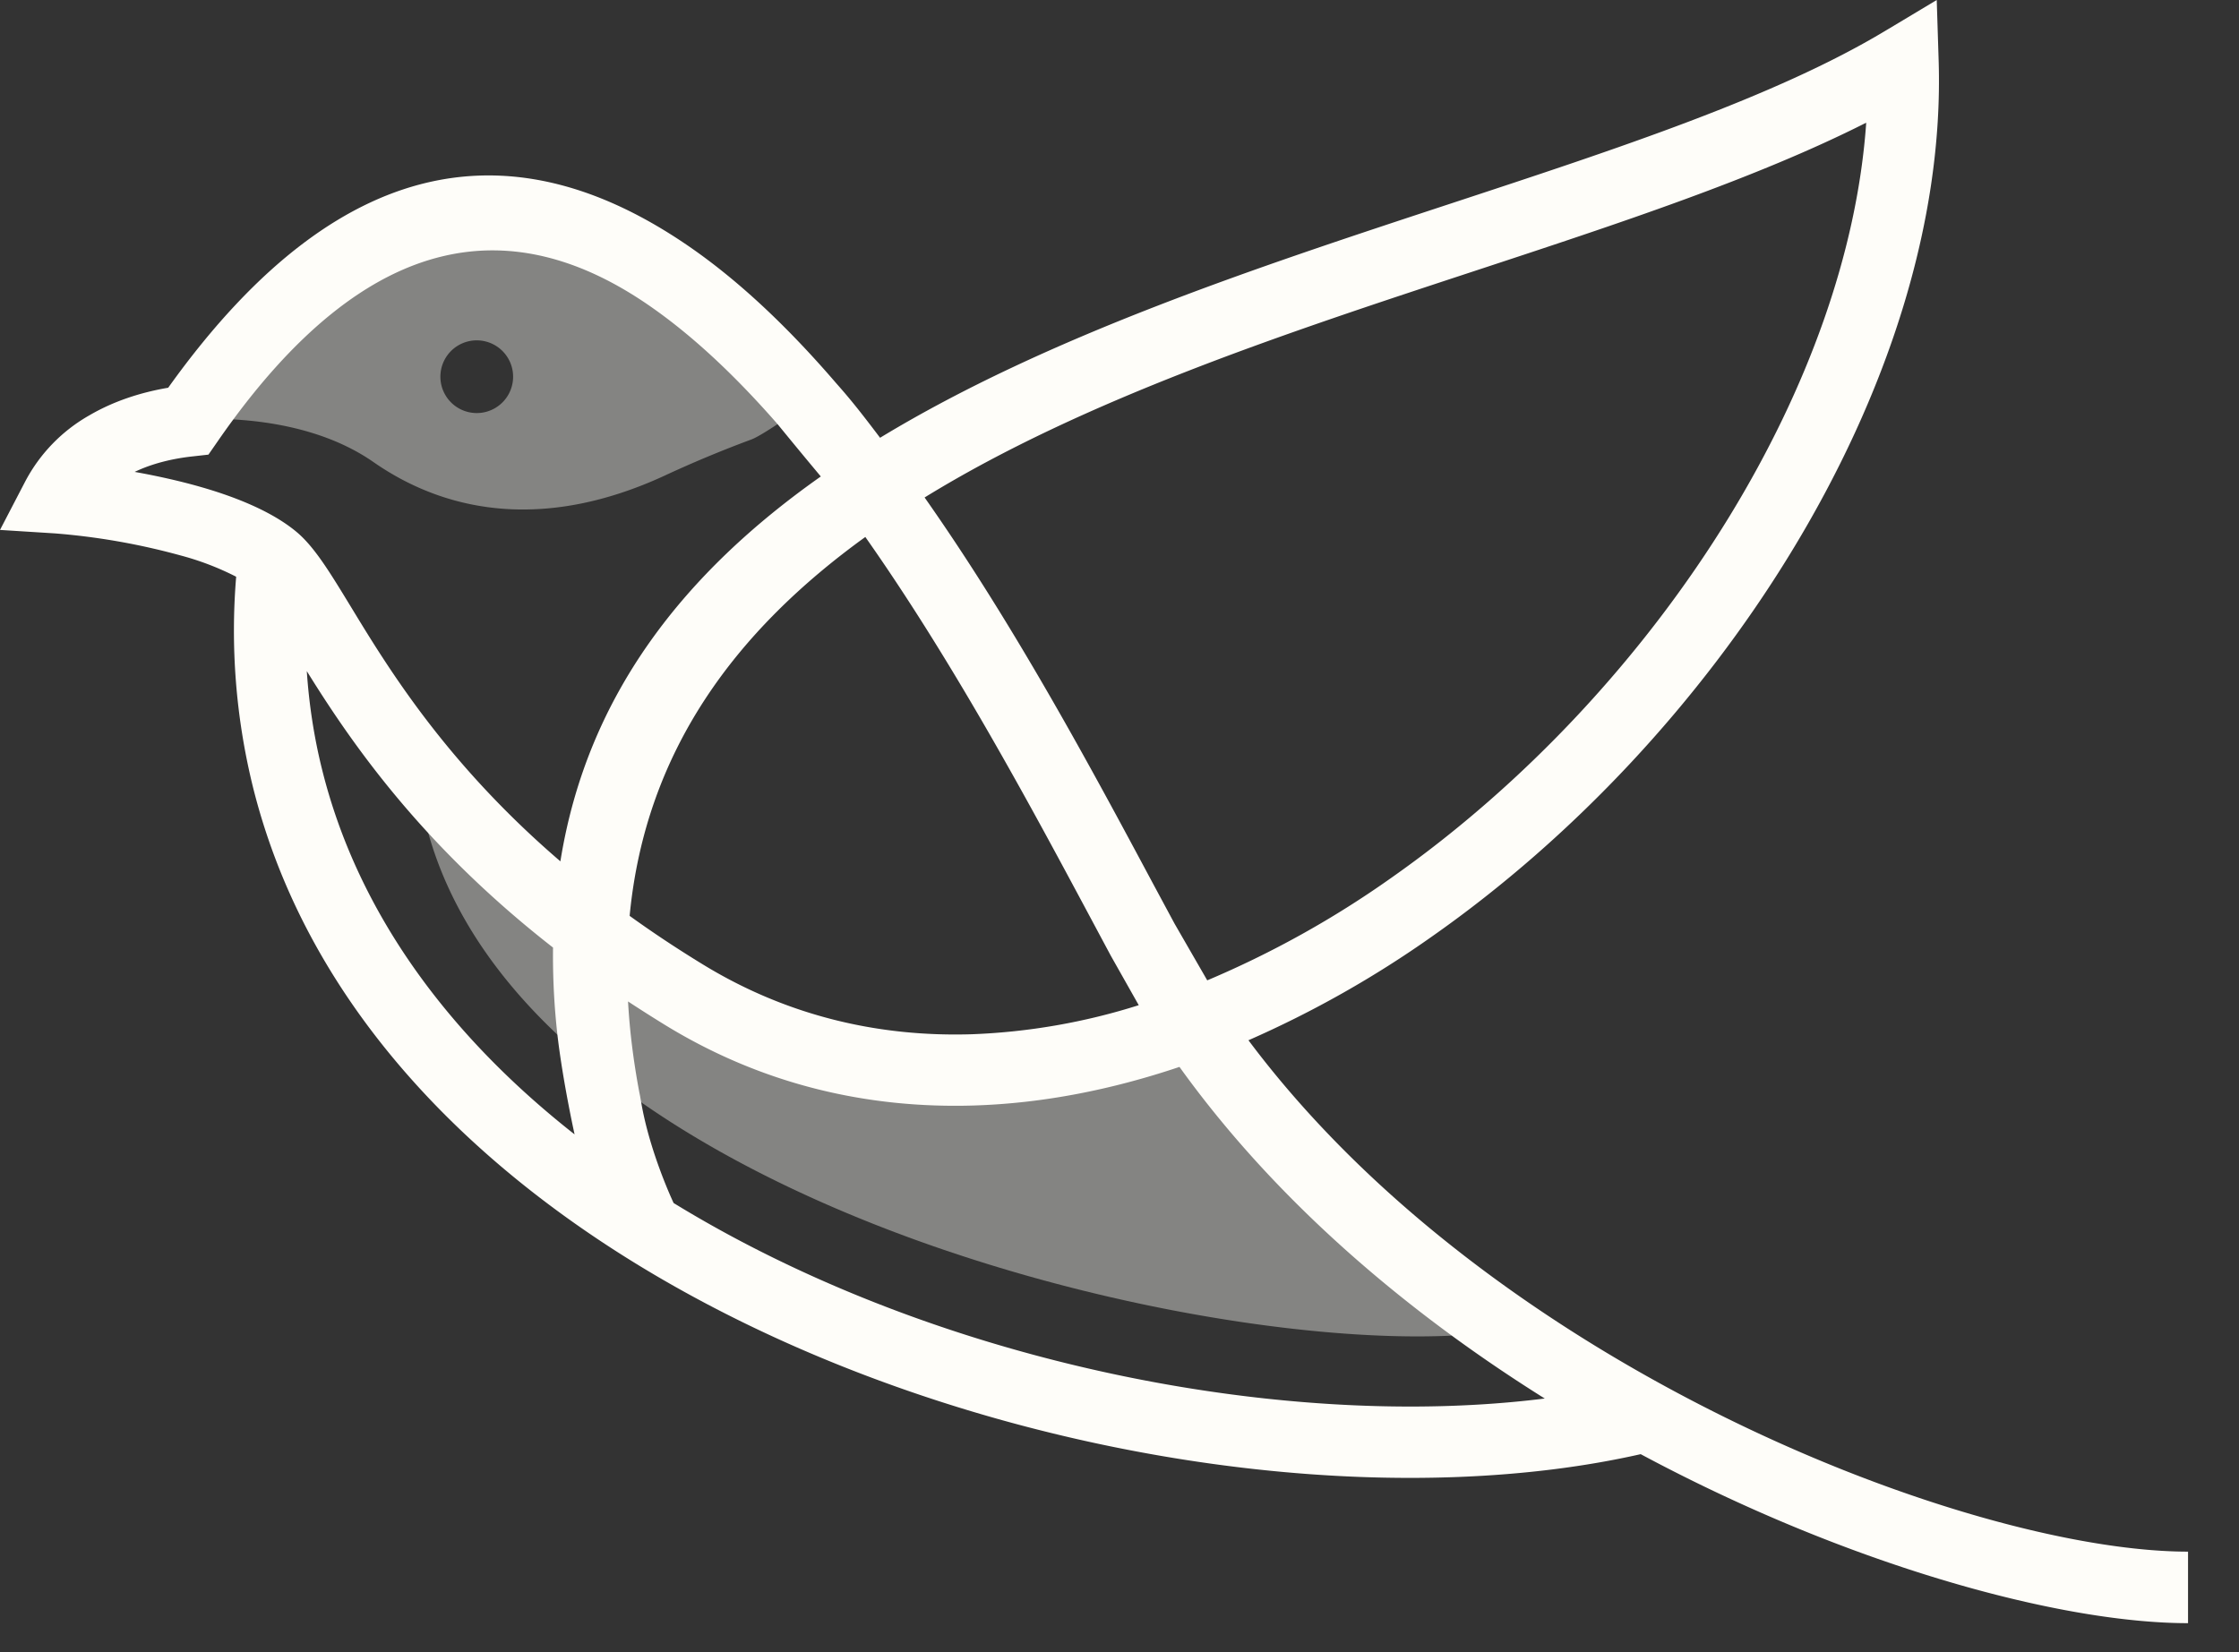
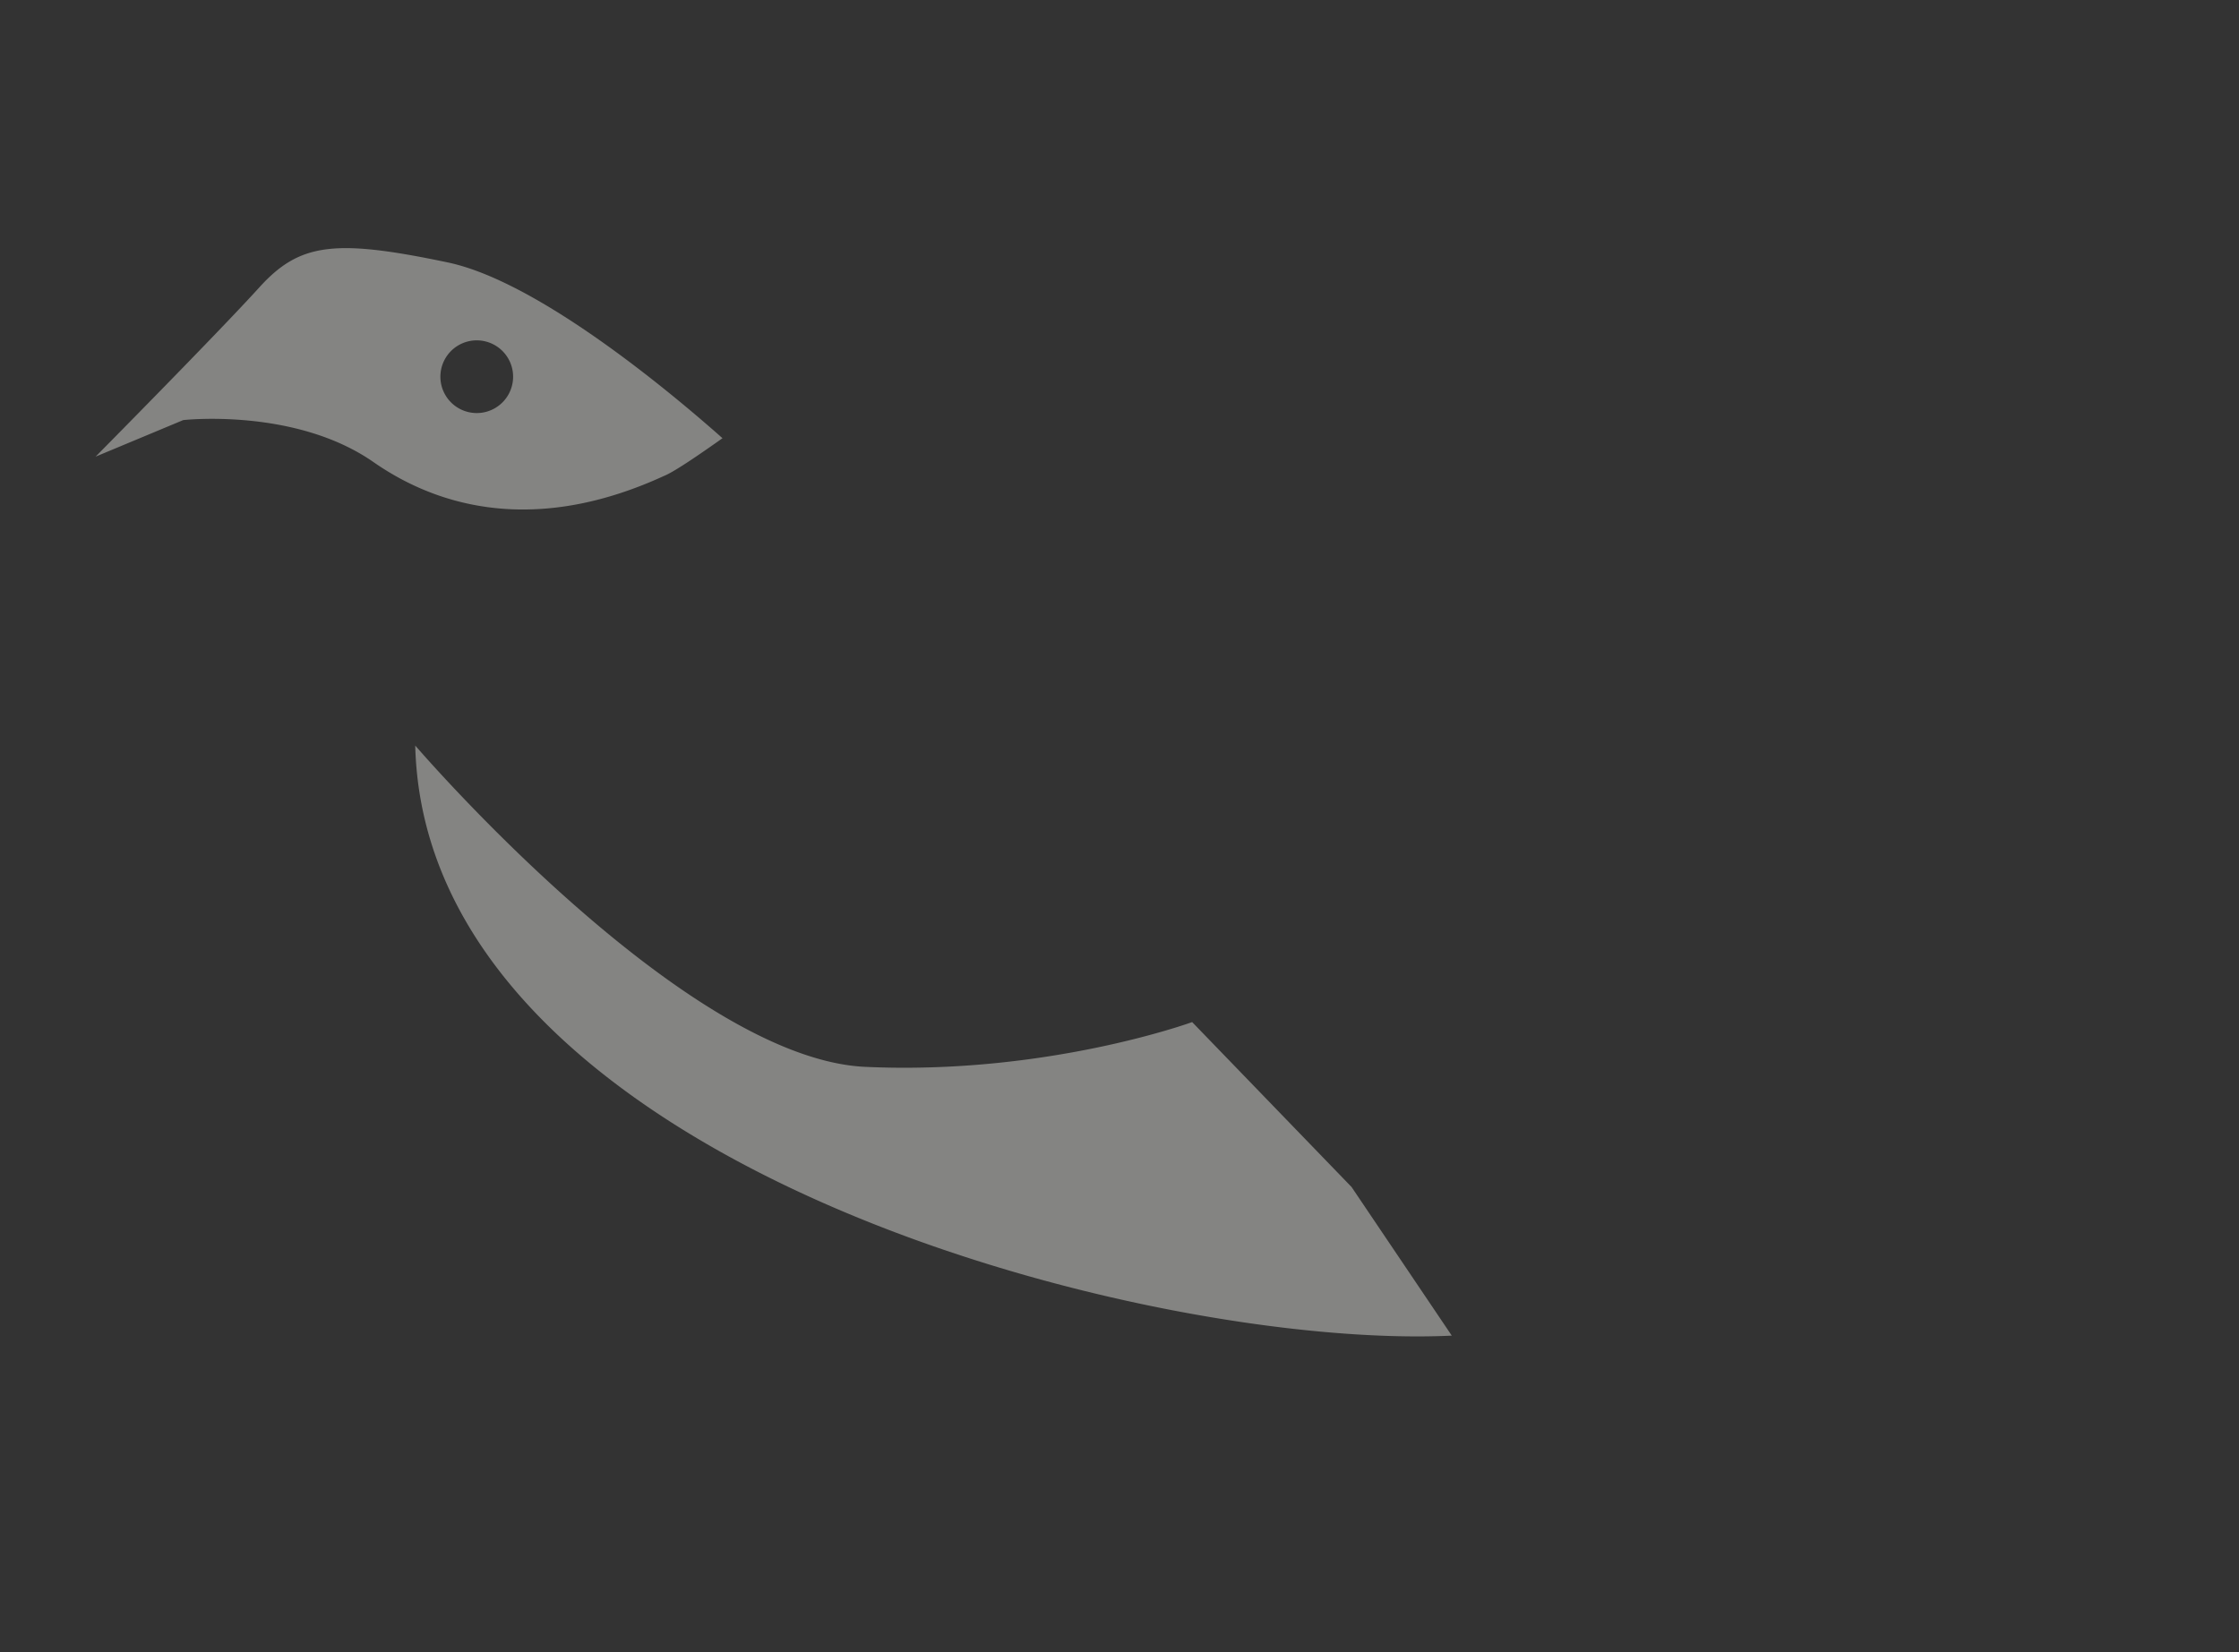
<svg xmlns="http://www.w3.org/2000/svg" width="42" height="31">
  <rect width="100%" height="100%" fill="#333333" stroke="none" />
  <g fill="#FEFDF9" fill-rule="evenodd">
-     <path fill-opacity=".4" d="M8.943 6.386a.682.682 0 110 1.364.682.682 0 010-1.364M3.437 7.882s2.097-.236 3.566.786c1.467 1.022 3.326 1.24 5.452.262a22.131 22.131 0 011.644-.686c.167-.064.602-.356 1.098-.708-.892-.792-3.429-2.936-5.153-3.298-2.124-.446-2.78-.367-3.539.472-.76.839-3.068 3.172-3.068 3.172M27.233 25.06c-5.72.272-19.25-3.225-19.444-11.072 0 0 5.033 5.87 8.44 6.029 3.408.157 6.134-.84 6.134-.84l2.99 3.094 1.88 2.789z" />
-     <path d="M3.742 9.13c.698.198 1.369.474 1.818.848.336.28.623.752 1.013 1.392.704 1.159 1.789 2.945 3.939 4.791.503-3.145 2.352-5.436 4.882-7.219l.003-.002a107.21 107.21 0 01-.811-.982c-.77-.882-1.573-1.647-2.403-2.221-2.46-1.702-5.226-1.611-8.098 2.541l-.175.252-.303.034c-.373.041-.75.132-1.081.29.39.07.811.161 1.216.276zm2.292 5.277c.674 2.748 2.418 5.049 4.744 6.877 0 0-.221-.996-.322-1.87a13.2 13.2 0 01-.082-1.635c-2.456-1.916-3.775-3.827-4.619-5.187.042.626.136 1.232.279 1.815zm5.959 6.09c.012.054.021.108.03.16l.001.003c.158.956.612 1.912.612 1.912 3.294 2.019 7.319 3.258 11.101 3.668 1.848.2 3.633.202 5.24 0-2.593-1.623-5.045-3.705-6.852-6.222-1.276.43-2.57.684-3.854.724-2.001.062-3.966-.393-5.78-1.501-.244-.15-.48-.3-.71-.451.03.545.1 1.113.212 1.707zm14.102-4.024c2.507-1.76 4.74-4.156 6.35-6.79 1.451-2.376 2.392-4.936 2.562-7.381-2.057 1.041-4.638 1.891-7.348 2.783-3.549 1.168-7.331 2.413-10.315 4.249 1.706 2.425 3.16 5.144 4.283 7.242l.405.753.614 1.065a18.26 18.26 0 003.449-1.921zm-9.863-6.398c-2.421 1.749-4.125 4.004-4.421 7.109.425.307.884.612 1.378.914 1.579.965 3.295 1.362 5.046 1.307a11.822 11.822 0 003.126-.545l-.524-.928-.389-.727c-1.109-2.072-2.552-4.766-4.216-7.13zM.475 9.03a3.067 3.067 0 011.201-1.237c.458-.268.97-.432 1.479-.518 3.388-4.74 6.749-4.741 9.788-2.639.957.662 1.873 1.543 2.739 2.55.257.29.445.522.827 1.028l.006-.004c3.131-1.899 7.045-3.188 10.724-4.399 3.123-1.028 6.069-1.998 8.115-3.226L36.33 0l.036 1.141c.095 3.044-.975 6.288-2.779 9.239-1.704 2.789-4.068 5.326-6.721 7.188a19.633 19.633 0 01-3.447 1.95c1.73 2.313 4.055 4.232 6.502 5.732 4.14 2.537 8.594 3.863 11.123 3.863v1.342c-2.403 0-6.375-1.084-10.267-3.171-2.104.476-4.593.568-7.182.287-3.965-.429-8.192-1.731-11.658-3.857-3.519-2.159-6.267-5.17-7.203-8.992a12.255 12.255 0 01-.304-3.901 5.241 5.241 0 00-1.049-.401 12.62 12.62 0 00-2.35-.412L0 9.943l.475-.913z" />
+     <path fill-opacity=".4" d="M8.943 6.386a.682.682 0 110 1.364.682.682 0 010-1.364M3.437 7.882s2.097-.236 3.566.786c1.467 1.022 3.326 1.24 5.452.262c.167-.064.602-.356 1.098-.708-.892-.792-3.429-2.936-5.153-3.298-2.124-.446-2.78-.367-3.539.472-.76.839-3.068 3.172-3.068 3.172M27.233 25.06c-5.72.272-19.25-3.225-19.444-11.072 0 0 5.033 5.87 8.44 6.029 3.408.157 6.134-.84 6.134-.84l2.99 3.094 1.88 2.789z" />
  </g>
</svg>